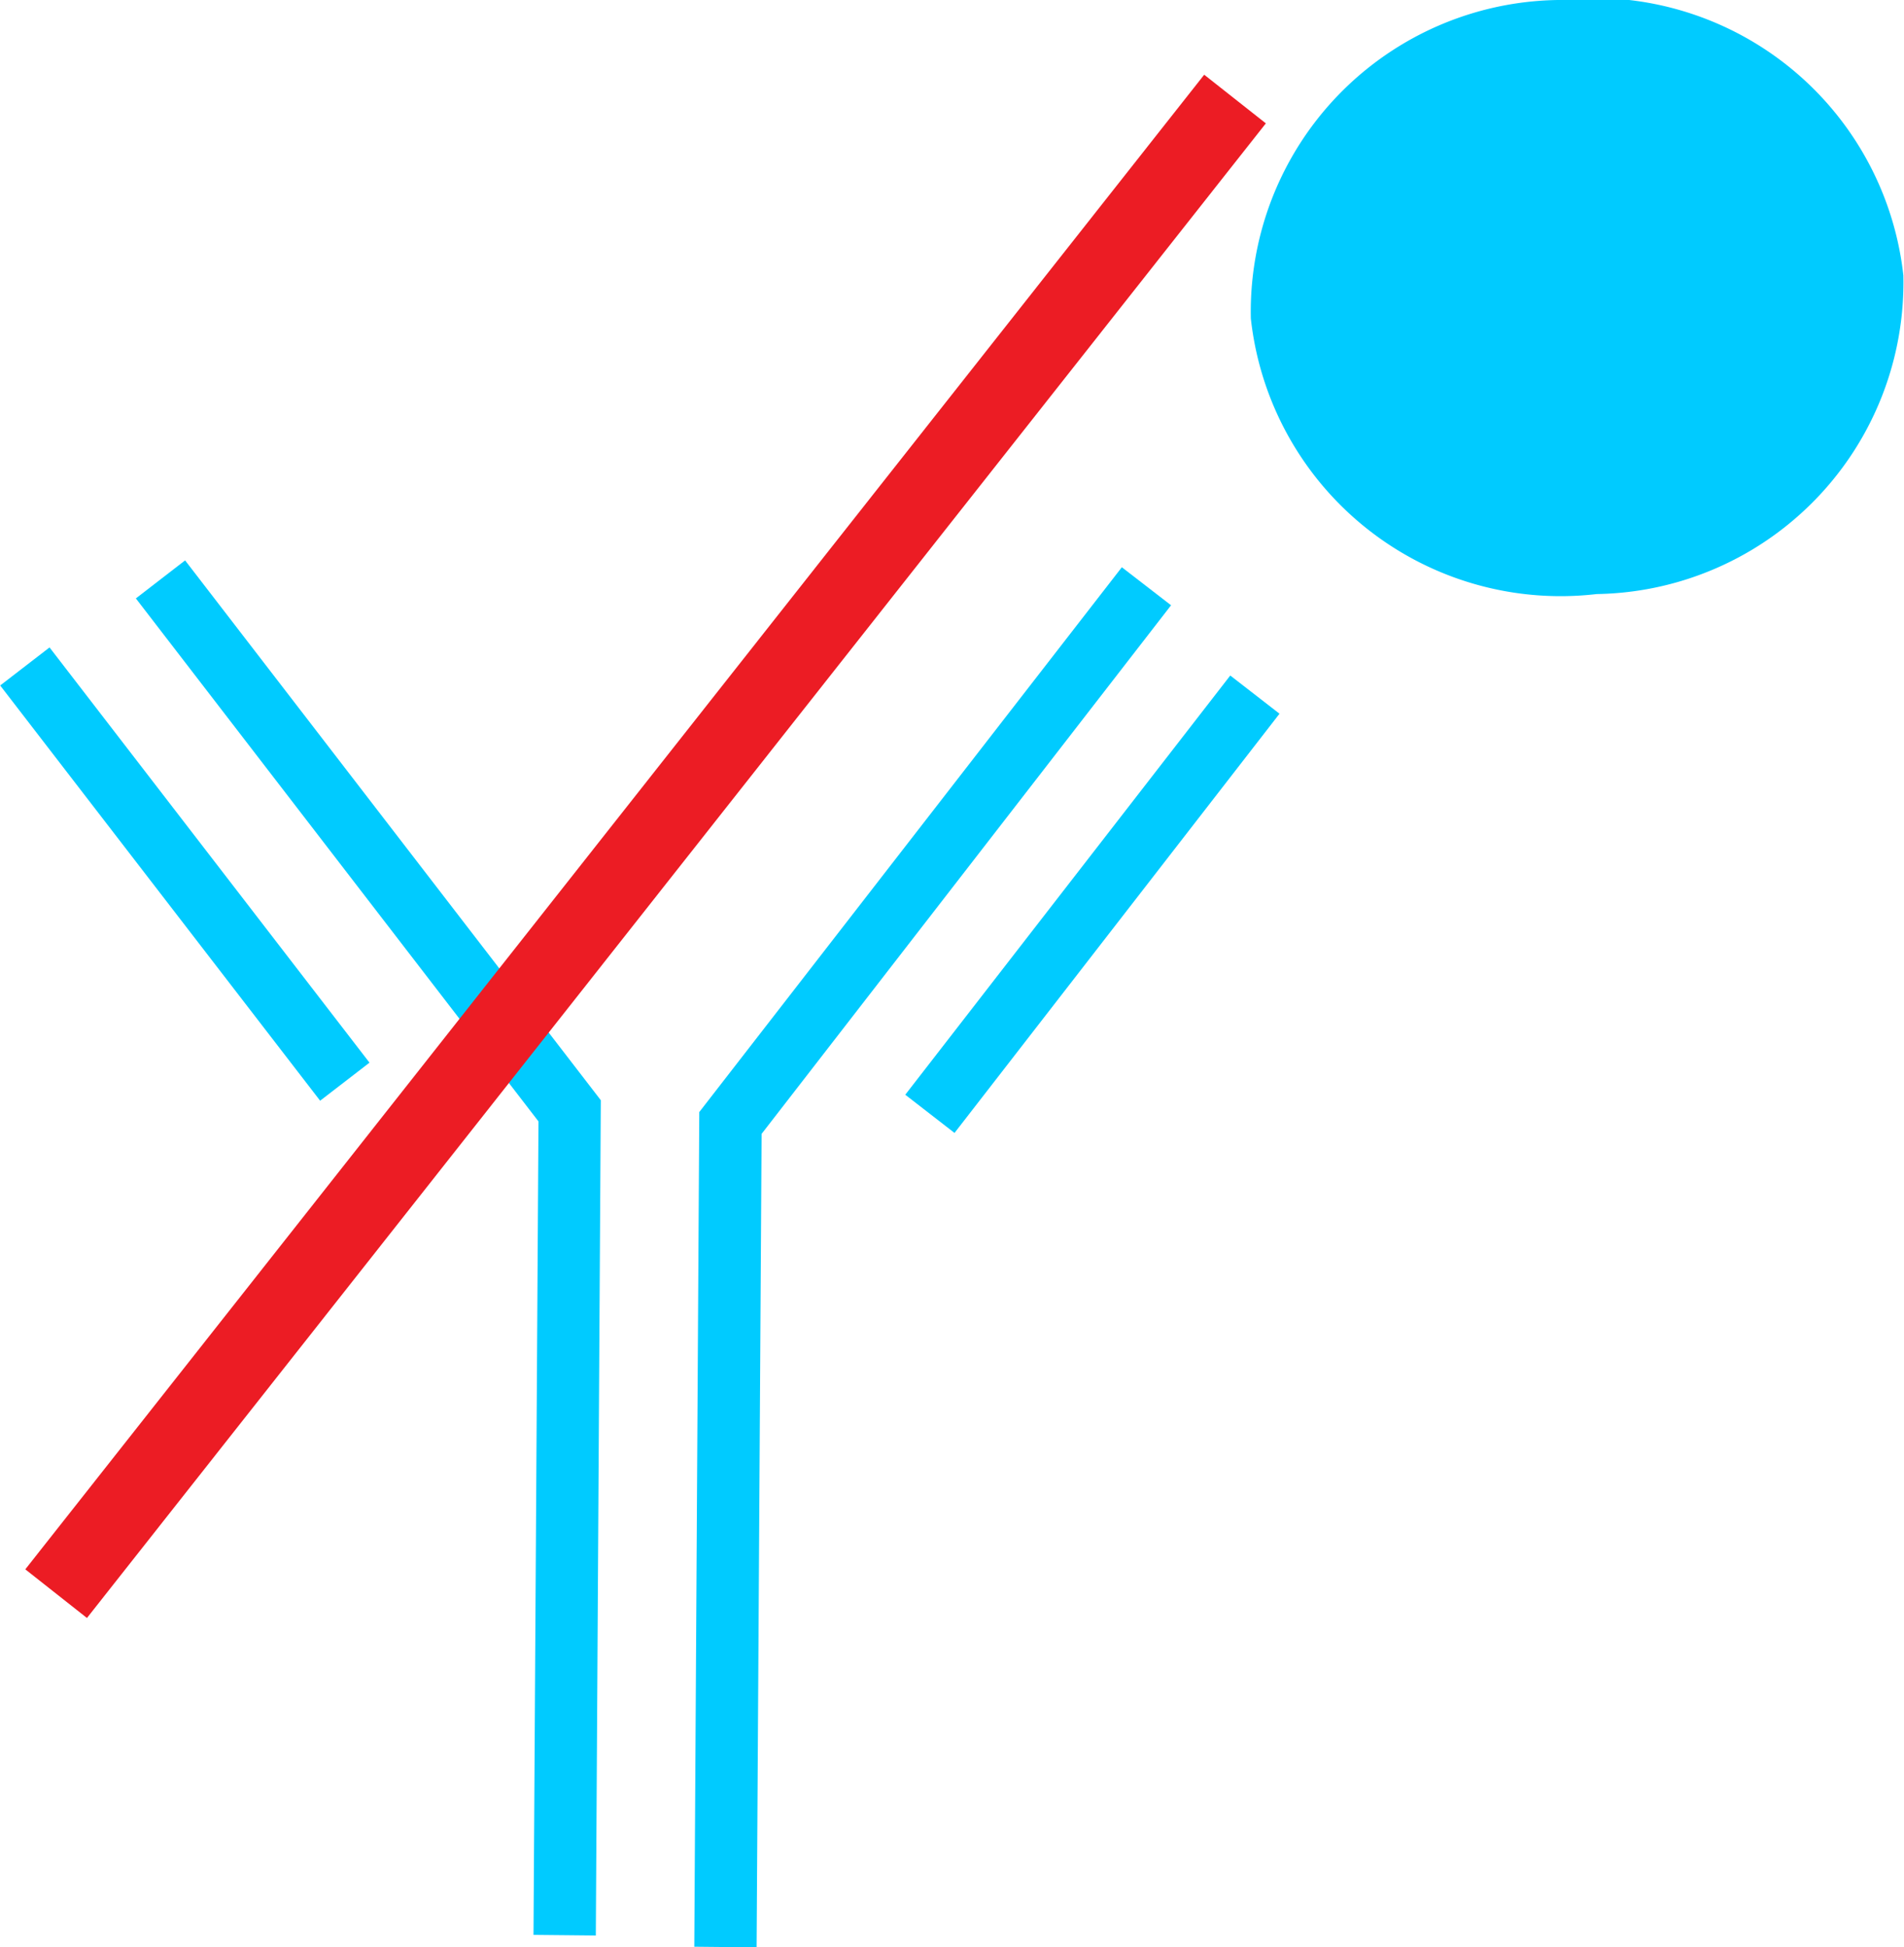
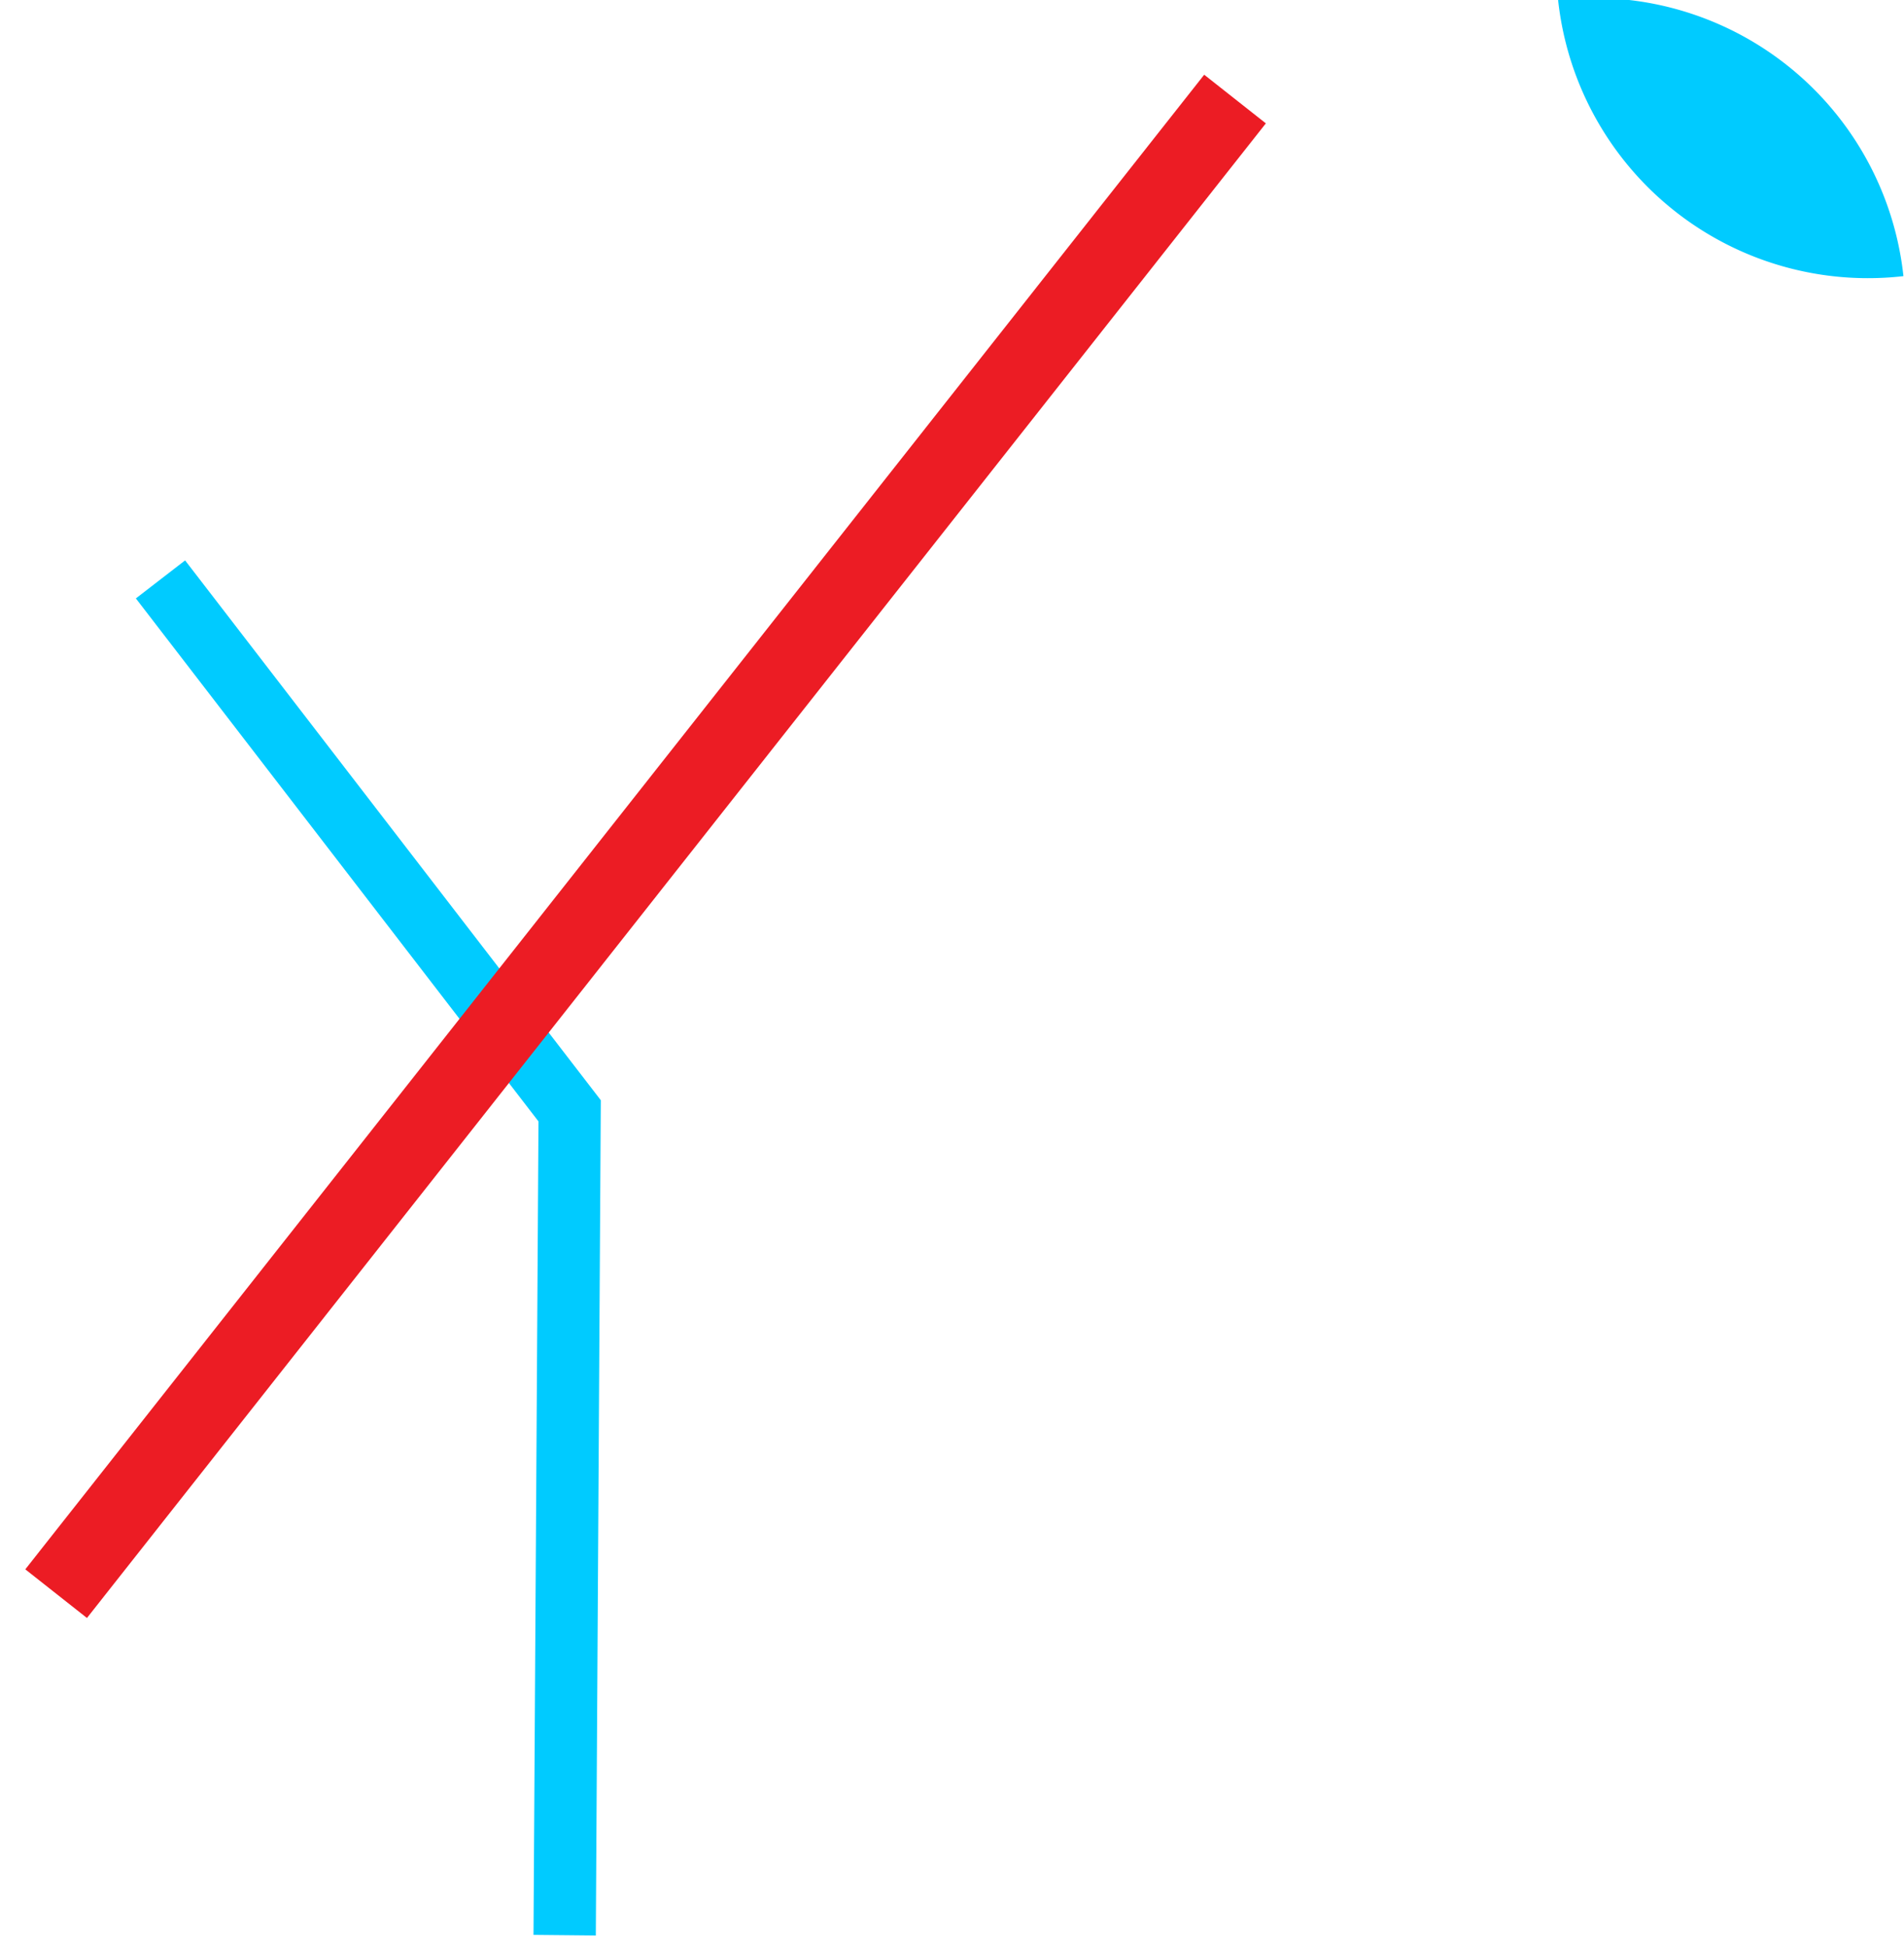
<svg xmlns="http://www.w3.org/2000/svg" viewBox="0 0 30.55 31.24">
  <defs>
    <style>.cls-1{fill:#00cbff;}.cls-2{fill:#ec1c24;}</style>
  </defs>
  <g id="Layer_2" data-name="Layer 2">
    <g id="Lines">
      <polygon class="cls-1" points="9.56 31.05 8.56 31.04 8.64 17.99 2.18 9.6 2.97 8.99 9.64 17.65 9.56 31.05" />
-       <rect class="cls-1" x="2.46" y="9.82" width="1" height="8.41" transform="translate(-7.94 4.72) rotate(-37.62)" />
-       <polygon class="cls-1" points="12.14 31.24 11.14 31.23 11.22 17.84 18 9.1 18.79 9.71 12.22 18.19 12.14 31.24" />
-       <rect class="cls-1" x="13.27" y="14" width="8.51" height="1" transform="translate(-4.67 19.47) rotate(-52.21)" />
-       <path class="cls-1" d="M30.54,4.43a5,5,0,0,1-4.92,5.1,5,5,0,0,1-5.55-4.42A5,5,0,0,1,25,0a5,5,0,0,1,5.54,4.42" />
+       <path class="cls-1" d="M30.54,4.43A5,5,0,0,1,25,0a5,5,0,0,1,5.54,4.42" />
      <rect class="cls-2" x="-4.91" y="12.95" width="30.54" height="1.26" transform="translate(-6.72 13.3) rotate(-51.73)" />
    </g>
  </g>
</svg>